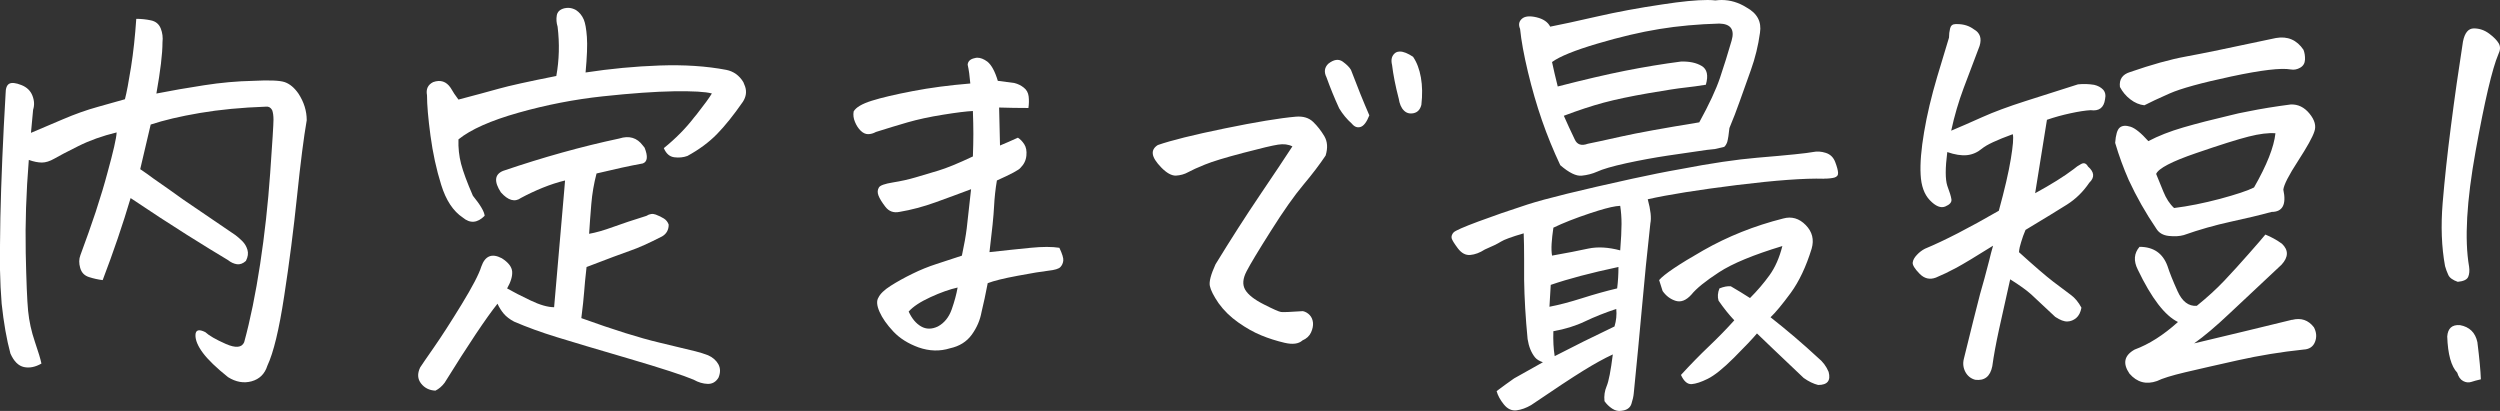
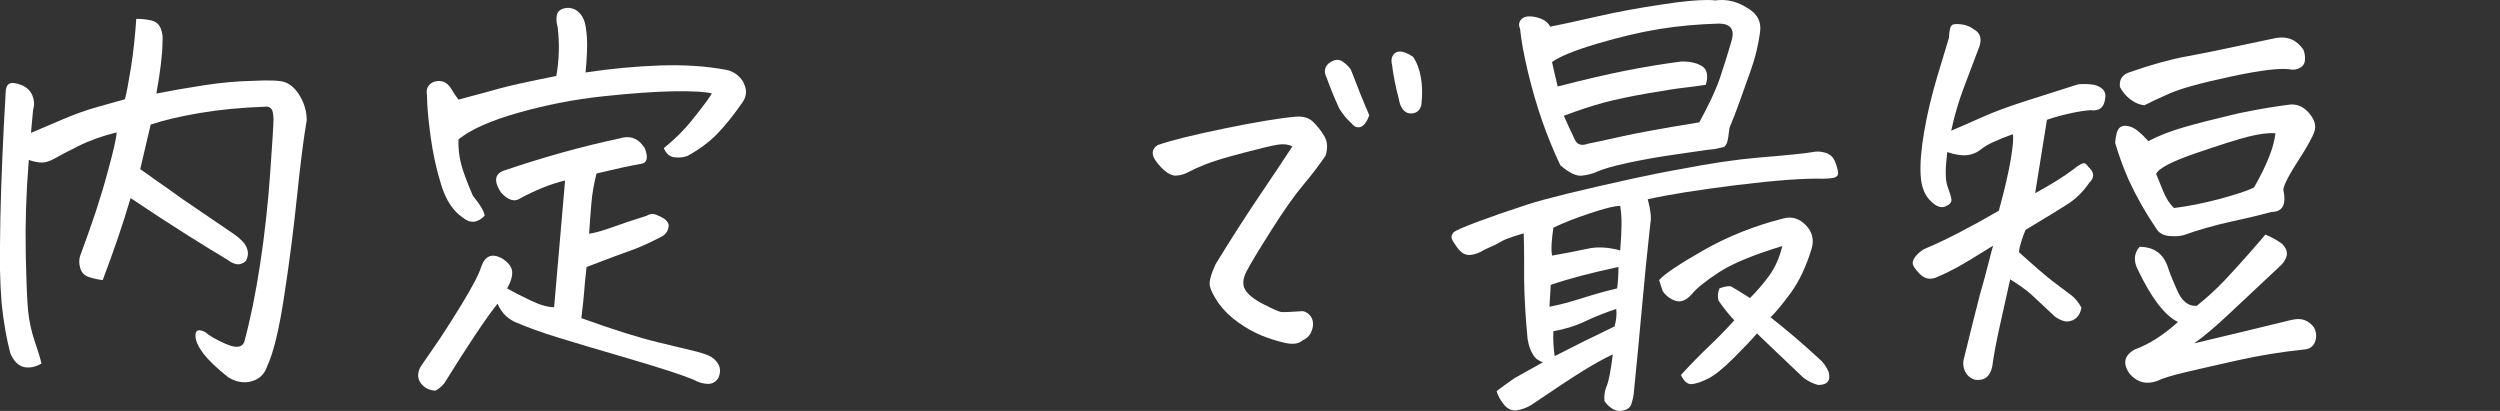
<svg xmlns="http://www.w3.org/2000/svg" id="_レイヤー_2" width="75.427" height="12.398" viewBox="0 0 75.427 12.398">
  <rect x="0" y="0" width="75.427" height="12.398" fill="#333333" stroke="none" />
  <defs>
    <style>.cls-1{fill:#fff;stroke-width:0px;}</style>
  </defs>
  <g id="_レイヤー_1-2">
    <path class="cls-1" d="m3.942,5.972c-.237.801-.519,1.627-.844,2.479-.141-.017-.279-.048-.415-.092-.137-.044-.225-.136-.264-.277-.04-.14-.038-.268.006-.382.176-.475.33-.909.462-1.306.149-.456.268-.852.356-1.186.175-.633.268-1.037.276-1.213-.431.105-.817.243-1.16.415-.343.171-.582.296-.719.376-.136.078-.262.118-.376.118s-.246-.026-.395-.079c-.08.993-.11,1.921-.093,2.781v.014c.018.861.042,1.448.072,1.76.031.312.099.622.204.93s.172.527.198.659c-.185.105-.36.141-.527.105s-.304-.171-.409-.409c-.114-.422-.202-.922-.264-1.502-.025-.299-.044-.668-.053-1.107,0-.431.005-.928.014-1.49.026-1.151.079-2.399.158-3.744,0-.158.037-.257.112-.297.074-.039.195-.026.362.04.167.065.279.174.336.323.058.149.063.289.02.422-.025.255-.048.487-.065.698.272-.114.593-.251.962-.409s.721-.283,1.055-.375c.334-.093.607-.169.818-.23.053-.202.113-.525.184-.97.07-.443.123-.929.158-1.456.149,0,.297.015.442.046.145.03.243.112.296.243.053.133.07.273.053.422,0,.344-.062.857-.184,1.543.447-.088.927-.172,1.437-.25.51-.08,1.002-.123,1.477-.133.492-.025.812-.013.962.04s.286.167.409.343c.167.255.251.523.251.805-.089.51-.186,1.27-.291,2.28s-.234,2.02-.389,3.025c-.153,1.007-.322,1.708-.508,2.103-.078.246-.236.402-.475.469-.236.065-.475.023-.711-.125-.353-.282-.604-.525-.759-.732-.153-.206-.229-.387-.224-.54.004-.154.103-.183.297-.086.113.105.32.224.619.356.299.131.483.113.554-.053.185-.677.345-1.462.481-2.354.136-.893.237-1.807.303-2.742.066-.937.1-1.475.1-1.615,0-.123-.014-.22-.04-.29-.044-.079-.105-.114-.185-.105-.738.026-1.404.09-1.997.191-.594.101-1.088.218-1.483.349l-.316,1.346c.132.088.268.184.408.289.281.194.58.405.896.633.492.335,1.016.69,1.569,1.068.07.053.141.114.211.185s.121.156.151.257c.031.102.016.214-.046.336-.088.08-.178.112-.271.1-.092-.014-.183-.055-.27-.125-.326-.193-.743-.451-1.253-.771-.51-.321-1.072-.688-1.688-1.102Z" />
    <path class="cls-1" d="m16.718,9.269l.304-3.508.026-.316c-.22.053-.444.126-.672.218-.229.093-.449.196-.66.31-.184.133-.387.075-.605-.171-.211-.325-.189-.54.065-.646,1.213-.413,2.382-.738,3.507-.977.299-.096.536-.025.712.211l.053.066c.105.264.088.422-.053.475-.387.07-.853.172-1.397.303-.079.3-.132.607-.158.924s-.049.615-.066.896c.202-.035.442-.104.719-.205.277-.101.613-.213,1.009-.336.097-.062.191-.074.283-.039.093.035.174.074.244.118s.118.105.146.185c0,.158-.066.277-.198.355-.396.203-.714.346-.956.429-.241.084-.684.249-1.324.495-.036.316-.06.566-.073.751-.013.185-.042.448-.085.791.975.352,1.76.598,2.353.738.594.141.958.229,1.095.264.136.035.261.074.375.118.141.062.244.152.311.271.065.119.067.253.006.402-.078.132-.188.195-.329.191-.141-.005-.281-.046-.422-.126-.308-.131-.956-.342-1.944-.633-.989-.289-1.719-.507-2.188-.652-.471-.145-.899-.301-1.286-.468-.131-.07-.234-.149-.31-.237-.074-.088-.138-.188-.19-.303-.344.431-.875,1.226-1.596,2.386-.079.105-.172.185-.277.237-.184-.009-.329-.081-.435-.218-.105-.136-.114-.296-.026-.481.044-.07.183-.272.415-.605.233-.335.512-.768.837-1.299.325-.532.523-.912.594-1.141.114-.325.32-.408.619-.25.193.123.297.255.311.395.013.142-.038.312-.152.515.186.105.42.227.706.362.285.137.524.205.718.205Zm.066-6.975c.088-.483.101-.979.039-1.49-.035-.113-.044-.226-.025-.336.017-.109.092-.182.224-.217.044-.009.083-.014.118-.014.08,0,.158.022.238.066.105.07.184.167.236.289.044.105.075.279.093.521.018.241.004.6-.04,1.074.747-.114,1.492-.185,2.235-.211.742-.026,1.412.018,2.011.132.219.044.391.167.514.369l.053.132c.053.158.03.312-.066.461-.281.405-.542.73-.784.977-.241.246-.538.466-.89.658-.123.045-.255.058-.396.04s-.246-.109-.316-.276c.36-.291.668-.603.923-.937l.066-.079c.228-.29.382-.501.461-.633-.193-.053-.576-.074-1.146-.066-.572.01-1.286.06-2.143.152-.857.092-1.705.257-2.545.494-.839.237-1.443.506-1.812.805-.009.255.018.5.079.738.062.236.18.558.356.962.228.281.347.483.355.606-.22.22-.439.237-.659.053-.29-.193-.508-.522-.652-.988-.146-.466-.253-.961-.323-1.483-.07-.523-.105-.93-.105-1.22-.035-.185.026-.316.185-.396.22-.079.396-.021.527.171.07.124.149.242.237.356.501-.132.907-.241,1.22-.329.312-.088.89-.216,1.733-.383Z" />
-     <path class="cls-1" d="m29.299,5.708c-.352.133-.709.264-1.074.396-.364.131-.728.229-1.088.289-.176.036-.316-.015-.422-.151-.105-.136-.176-.25-.211-.343-.035-.092-.03-.173.014-.244.035-.061.176-.111.422-.151.246-.039.473-.09.679-.151.207-.062.436-.13.686-.204.251-.075.601-.218,1.048-.429.009-.255.014-.481.014-.679s-.005-.429-.014-.692c-.193.009-.494.046-.902.112-.409.065-.765.143-1.068.23-.303.088-.622.185-.955.29-.08.044-.158.066-.238.066-.078,0-.153-.035-.224-.105s-.128-.158-.171-.264c-.045-.105-.058-.211-.04-.316.07-.123.253-.231.547-.323.295-.093.706-.189,1.233-.29.527-.102,1.107-.178,1.74-.23-.019-.229-.045-.418-.08-.567.009-.105.08-.171.211-.198.027-.008.053-.013.08-.013.096,0,.197.04.303.118.123.098.229.291.316.58.255.036.422.058.501.066.105.026.2.072.283.139.084.065.132.153.146.264.013.109.011.227-.007.35-.299,0-.593-.005-.884-.014.009.281.018.664.027,1.146.166-.069.347-.148.54-.236.07.044.134.109.191.197.057.088.079.202.065.343-.013.141-.072.264-.178.369-.044.062-.281.189-.712.382-.044.256-.072.52-.086.791-.013.273-.06.73-.138,1.371.475-.053.89-.096,1.245-.131.356-.035.644-.035.864,0,.087.184.127.313.118.389-.009.074-.037.139-.086.191-.048.053-.169.09-.362.111-.193.022-.501.072-.923.152-.422.078-.726.153-.909.224-.062.325-.124.615-.186.87-.044.246-.143.475-.296.686-.154.211-.372.347-.653.408-.308.097-.624.088-.949-.025-.316-.115-.571-.275-.764-.481-.194-.207-.332-.404-.416-.594-.083-.188-.095-.331-.033-.429.053-.113.176-.232.369-.355s.411-.244.653-.362c.241-.119.485-.218.731-.297s.501-.162.765-.251c.07-.324.118-.6.146-.823.025-.225.069-.617.131-1.181Zm-.408,2.967c-.237.053-.51.149-.817.29s-.527.286-.659.435c.097.211.222.361.376.449.153.088.323.088.507,0,.193-.105.332-.277.416-.515.083-.237.143-.457.178-.659Z" />
    <path class="cls-1" d="m38.994,4.417c-.123-.062-.269-.08-.435-.053-.168.025-.52.109-1.055.25-.537.141-.919.257-1.147.35-.229.092-.397.169-.508.23-.109.062-.235.097-.376.105-.131,0-.276-.081-.435-.244-.158-.162-.244-.299-.257-.408-.014-.11.037-.2.151-.271.404-.141,1.076-.308,2.017-.501s1.657-.312,2.149-.355c.22-.018.394.035.521.158.128.123.239.266.336.428.097.163.11.358.04.587-.176.264-.4.559-.673.884s-.598.786-.975,1.384c-.379.598-.625,1.007-.738,1.226-.115.221-.128.405-.04.555s.274.296.561.441c.285.145.459.222.521.23s.281,0,.659-.026c.079.018.147.058.204.118.058.062.09.139.1.231.008.092-.012.19-.06.296-.049.105-.135.186-.257.238-.115.105-.295.129-.541.072-.246-.058-.481-.132-.705-.225-.225-.092-.455-.222-.692-.389s-.435-.36-.593-.58c-.15-.22-.238-.394-.264-.521-.027-.128.03-.345.171-.653.457-.746.9-1.438,1.331-2.076.431-.637.761-1.131.989-1.482Zm2.32-.937c-.079.202-.167.318-.264.35-.097.03-.185-.002-.264-.099-.149-.133-.276-.286-.382-.462-.142-.308-.269-.62-.383-.937-.079-.158-.062-.294.053-.408.167-.132.312-.153.436-.066.122.089.206.172.25.251.193.51.378.967.554,1.371Zm.884-.515c-.098-.377-.163-.711-.198-1.002-.044-.175-.005-.303.118-.382.035-.018.075-.026.119-.026.105,0,.237.053.396.158.114.167.193.376.237.626.044.251.048.525.014.824-.036.141-.112.224-.231.251-.118.025-.218,0-.296-.08-.08-.078-.133-.201-.158-.369Z" />
    <path class="cls-1" d="m55.027,5.392c-.58-.017-1.455.047-2.624.191-1.169.146-2.065.288-2.689.429.088.325.114.567.079.726-.097.879-.181,1.711-.25,2.498-.071.786-.154,1.663-.251,2.63-.009.097-.033.204-.072.323-.04.118-.139.187-.297.204-.097.018-.191-.005-.283-.065-.093-.062-.17-.137-.231-.225-.018-.158.005-.31.066-.455.062-.145.123-.464.185-.955-.264.122-.562.287-.896.494-.334.206-.856.551-1.569,1.035-.149.087-.296.14-.441.158-.145.017-.272-.042-.382-.179-.11-.136-.183-.271-.218-.401.176-.133.352-.26.527-.383.281-.158.571-.321.87-.488-.105-.035-.185-.083-.237-.145-.114-.141-.189-.325-.225-.554-.062-.642-.097-1.239-.105-1.793v-.62c0-.298-.004-.558-.013-.777-.36.105-.589.189-.686.25-.097.062-.26.142-.487.238-.15.097-.295.151-.436.164-.141.014-.266-.053-.376-.197-.109-.146-.174-.248-.19-.311-.01-.061.011-.118.059-.171.049-.053.297-.162.745-.329s.944-.339,1.489-.515,1.6-.435,3.164-.778c.519-.113,1.002-.211,1.451-.289.913-.176,1.688-.291,2.32-.344.939-.078,1.498-.136,1.674-.171.123-.026.253-.018.389.026.137.044.23.137.283.277s.082.248.086.322c.005.075-.033.123-.111.146-.08.021-.186.032-.316.032ZM46.773.804c.316-.061.782-.162,1.398-.303.614-.141,1.278-.264,1.99-.369.571-.088,1.023-.132,1.357-.132.088,0,.167.005.238.013.061-.008.122-.013.184-.013.264,0,.515.075.752.224.325.177.461.432.408.766-.053.387-.145.762-.276,1.127-.132.364-.244.679-.336.942-.093.264-.196.532-.31.804-.019.186-.04.326-.066.422-.026.071-.058.119-.092.146l-.277.065c-.07.01-.154.019-.25.027-.369.053-.761.109-1.174.171s-.83.139-1.252.23c-.422.093-.717.179-.884.257-.141.062-.295.102-.462.119s-.382-.088-.646-.316c-.211-.448-.396-.9-.554-1.357s-.299-.943-.422-1.457c-.123-.515-.202-.947-.237-1.299-.053-.123-.035-.225.053-.303.088-.08.235-.095.441-.047.207.049.345.144.415.283Zm.014,7.792l-.039.659c.28-.053.608-.139.981-.257.374-.119.728-.218,1.062-.297.026-.211.039-.426.039-.646-.826.176-1.507.355-2.043.54Zm.039-.884c.439-.078.803-.148,1.088-.211.286-.061.608-.043.969.053.027-.342.04-.608.04-.797,0-.189-.013-.371-.04-.547l-.131.013c-.177.026-.436.097-.778.211-.448.149-.817.295-1.107.435-.026.177-.044.335-.053.475-.009.15-.005.273.013.369Zm.356-4.219c.097.221.206.458.329.713.07.158.202.202.396.131.175-.034.509-.107,1.002-.217.491-.11,1.278-.253,2.359-.429.299-.545.508-.993.626-1.345.119-.352.235-.725.35-1.121.097-.333-.026-.505-.369-.514-.642.018-1.246.072-1.812.165-.567.092-1.191.239-1.872.441-.682.202-1.137.387-1.365.554.044.211.102.457.172.738.782-.202,1.461-.36,2.037-.475.575-.114,1.136-.206,1.681-.277.255-.008.464.036.626.133.163.097.205.285.125.566-.211.035-.419.063-.626.086-.206.021-.578.079-1.114.171-.536.093-.984.188-1.344.284-.361.097-.761.229-1.2.395Zm1.529,6.355c.053-.176.07-.352.053-.527-.343.114-.657.239-.942.375-.286.137-.604.235-.956.297-.009.281.004.531.04.752.562-.291,1.164-.59,1.806-.896Zm4.706-.277c.492.387.972.795,1.438,1.227.141.113.246.254.316.422.07.264-.035.395-.316.395-.141-.035-.286-.105-.436-.211-.369-.352-.677-.644-.922-.876-.247-.233-.409-.39-.488-.468-.132.158-.362.401-.692.731s-.596.542-.798.64c-.193.096-.354.148-.48.158-.128.008-.235-.084-.323-.277.29-.316.573-.606.851-.87.276-.264.529-.522.758-.778-.158-.166-.316-.364-.475-.593-.035-.114-.026-.237.026-.369.132-.053.246-.074.343-.065.211.123.404.241.58.355.22-.22.415-.448.587-.686.171-.237.301-.531.389-.883-.87.264-1.508.527-1.911.791-.405.264-.682.487-.831.672-.158.176-.316.239-.475.191-.158-.049-.29-.147-.396-.297-.035-.114-.07-.225-.105-.33.149-.175.594-.475,1.332-.896s1.542-.742,2.412-.962c.255-.07.481-.004.679.198.198.202.257.439.179.711-.168.546-.379.991-.633,1.339-.256.347-.458.591-.607.731Z" />
    <path class="cls-1" d="m60.729,4.048c-.483.176-.793.32-.93.435-.136.114-.288.181-.455.198s-.364-.014-.593-.093c-.062.483-.062.822,0,1.015.07.186.112.321.125.409.014.088-.048.16-.185.218-.136.057-.292-.007-.468-.191-.167-.176-.26-.433-.276-.771-.019-.338.017-.767.105-1.285.087-.519.219-1.074.395-1.668.176-.593.295-.986.356-1.18,0-.097.011-.188.033-.277.021-.087.076-.131.165-.131h.053c.192,0,.359.053.5.158.186.105.242.272.172.5-.167.44-.327.864-.481,1.272-.153.409-.279.837-.376,1.286.272-.114.585-.251.937-.409s.789-.32,1.312-.487c.523-.167,1.049-.334,1.576-.502.158-.017.32-.013.487.014.114.026.204.075.271.145.065.071.086.168.059.291-.035.255-.18.364-.435.329-.158.009-.36.04-.606.093s-.483.118-.712.197c-.114.721-.233,1.459-.356,2.215.483-.264.871-.505,1.16-.725.07-.062.147-.114.231-.158.083-.044.151-.018.204.078.193.168.206.33.039.488-.184.272-.408.492-.672.659s-.682.422-1.252.765c-.053.123-.098.246-.133.369-.035.105-.057.207-.065.303.466.422.811.719,1.035.891.224.171.399.303.527.396.127.092.234.222.323.389-.027.141-.08.244-.158.31-.08.066-.168.102-.264.105-.098.005-.221-.041-.369-.139-.344-.324-.585-.551-.726-.679-.141-.127-.352-.278-.633-.454-.132.58-.244,1.083-.336,1.509-.093.427-.161.798-.204,1.114-.062.308-.233.443-.515.408-.132-.035-.23-.114-.297-.236-.065-.124-.081-.256-.046-.396.22-.896.383-1.546.488-1.951.087-.298.18-.637.276-1.015.035-.149.074-.299.118-.448-.519.325-.888.547-1.107.666-.22.118-.426.217-.619.297-.185.07-.35.03-.494-.119-.146-.149-.214-.262-.205-.336.009-.075.051-.152.126-.23.074-.08.155-.141.243-.186.589-.245,1.332-.628,2.229-1.146.176-.642.297-1.162.362-1.562.066-.399.086-.647.06-.744Zm4.087.211c.299-.158.652-.297,1.062-.416.408-.118.877-.239,1.404-.362.166-.044.347-.083.54-.118.387-.08.817-.149,1.292-.211.22-.009.408.083.566.276s.207.374.146.54c-.053.168-.218.464-.494.891-.277.426-.425.714-.442.863.097.448-.021.672-.355.672-.36.098-.773.196-1.239.297-.466.102-.937.235-1.411.402-.123.035-.272.044-.447.026-.177-.018-.304-.093-.383-.224-.316-.466-.594-.954-.83-1.464-.158-.36-.295-.733-.409-1.12.018-.246.063-.4.139-.462.074-.062.182-.07.323-.026.14.044.32.189.54.436Zm-.118-1.082c-.15-.017-.291-.076-.422-.178-.133-.101-.238-.226-.316-.375-.027-.229.074-.378.303-.449.659-.228,1.22-.384,1.681-.468.462-.083,1.369-.271,2.723-.56.352-.062.628.057.831.355.034.088.05.187.046.297-.005.109-.053.191-.146.244-.092.053-.187.07-.283.053-.29-.053-.888.018-1.793.211s-1.527.364-1.865.514c-.339.149-.592.269-.758.355Zm4.455,6.474c.272-.07.492.005.66.224.078.149.09.297.032.442-.057.145-.174.222-.349.23-.669.07-1.328.178-1.979.323-.65.145-1.18.266-1.588.362-.409.097-.692.185-.851.264-.325.114-.603.04-.831-.224-.211-.309-.158-.55.158-.726.431-.158.866-.435,1.306-.831-.396-.192-.8-.72-1.213-1.582-.132-.264-.114-.491.053-.686.422,0,.703.194.844.58.062.194.162.446.304.759.14.312.333.459.58.441.316-.255.593-.508.83-.758.237-.251.483-.521.738-.812.255-.289.422-.482.501-.58.176.071.343.163.501.277.202.193.197.404-.014.633-.642.598-1.164,1.088-1.568,1.47-.404.383-.761.684-1.068.903,1.072-.255,2.057-.492,2.953-.712Zm-.5-5.63c-.211-.017-.481.016-.812.1-.329.083-.859.25-1.589.501-.729.25-1.129.459-1.199.626.062.149.134.327.218.534.083.206.19.371.323.494.43-.053.892-.146,1.384-.276.492-.133.835-.246,1.028-.344.387-.676.602-1.221.646-1.635Z" />
-     <path class="cls-1" d="m75.378,1.635c-.186.439-.414,1.413-.686,2.92-.273,1.508-.339,2.67-.198,3.487.018.123.009.227-.026.31-.035.084-.141.135-.316.151-.149-.053-.244-.12-.283-.204-.04-.083-.072-.173-.1-.271-.105-.57-.129-1.206-.072-1.904.058-.699.141-1.475.251-2.327.109-.853.23-1.7.362-2.544.053-.264.162-.396.33-.396.166,0,.32.053.461.158s.237.205.29.297c.053.093.048.2-.013.323Zm-.527,9.809c-.115.026-.211.053-.291.079-.078.026-.16.018-.243-.026-.084-.044-.144-.128-.179-.251-.184-.193-.285-.558-.303-1.094.018-.246.145-.36.383-.343.289.053.465.224.527.515.061.491.096.865.105,1.12Z" />
  </g>
</svg>